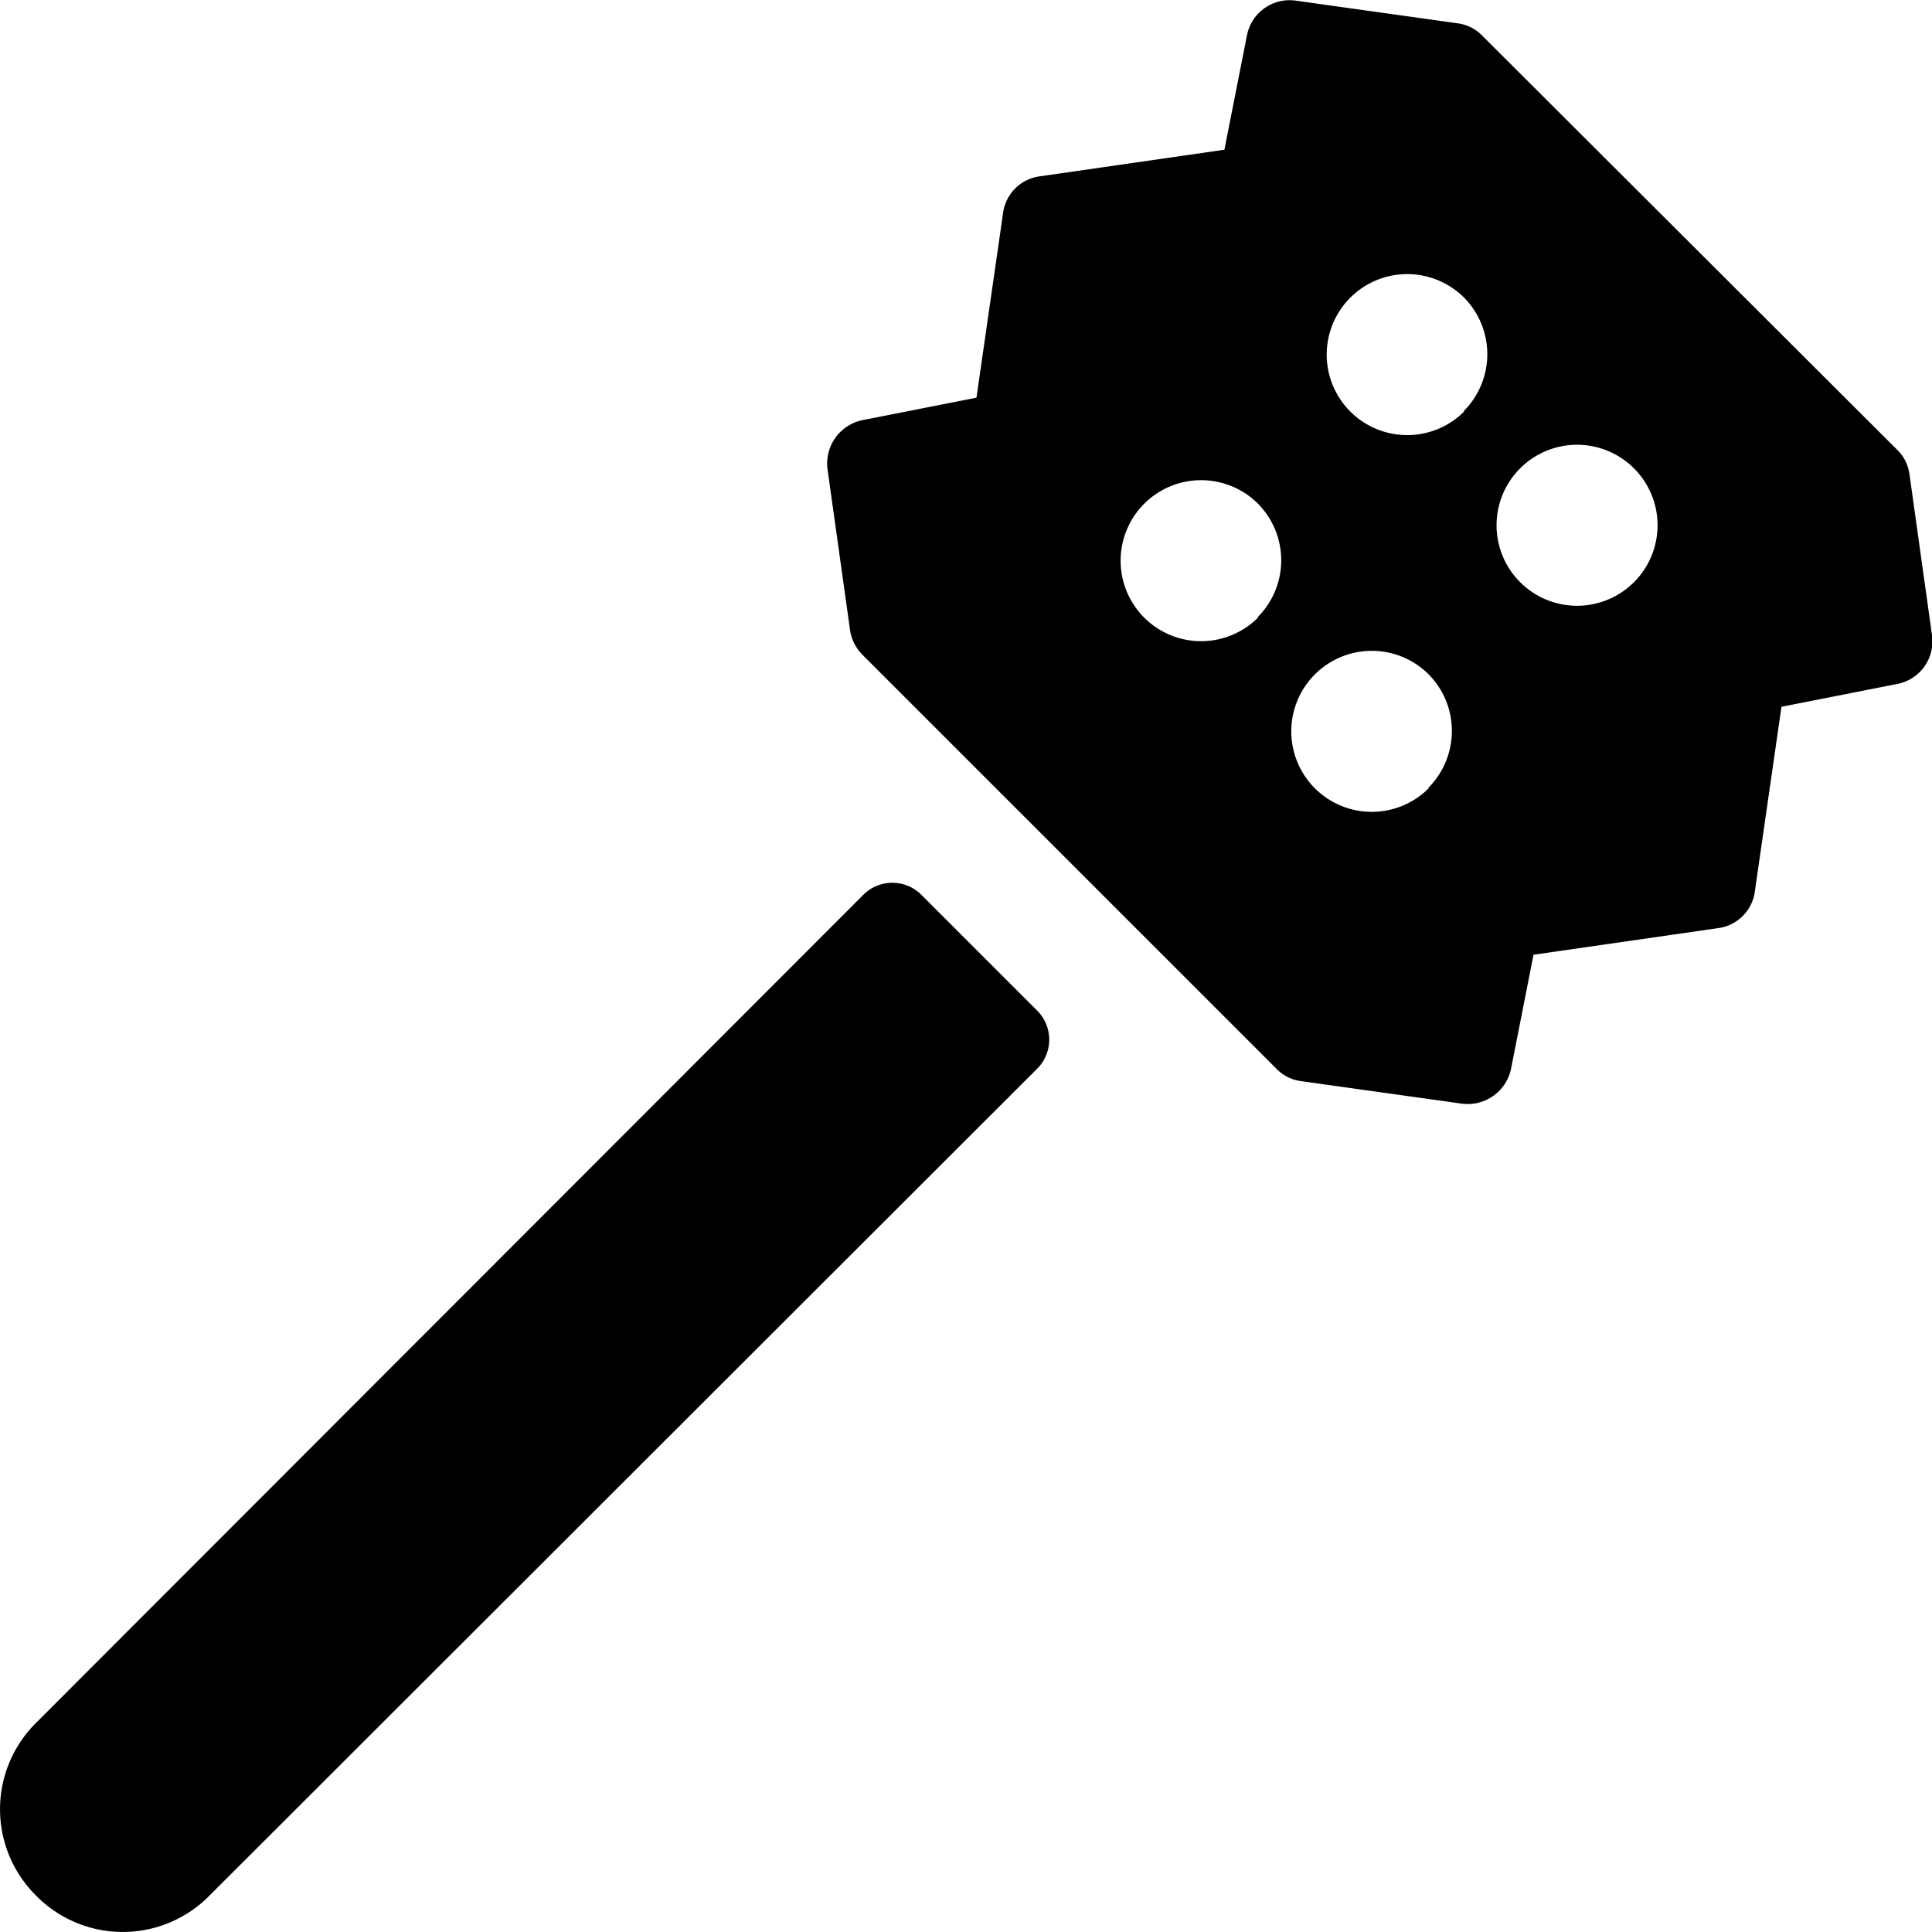
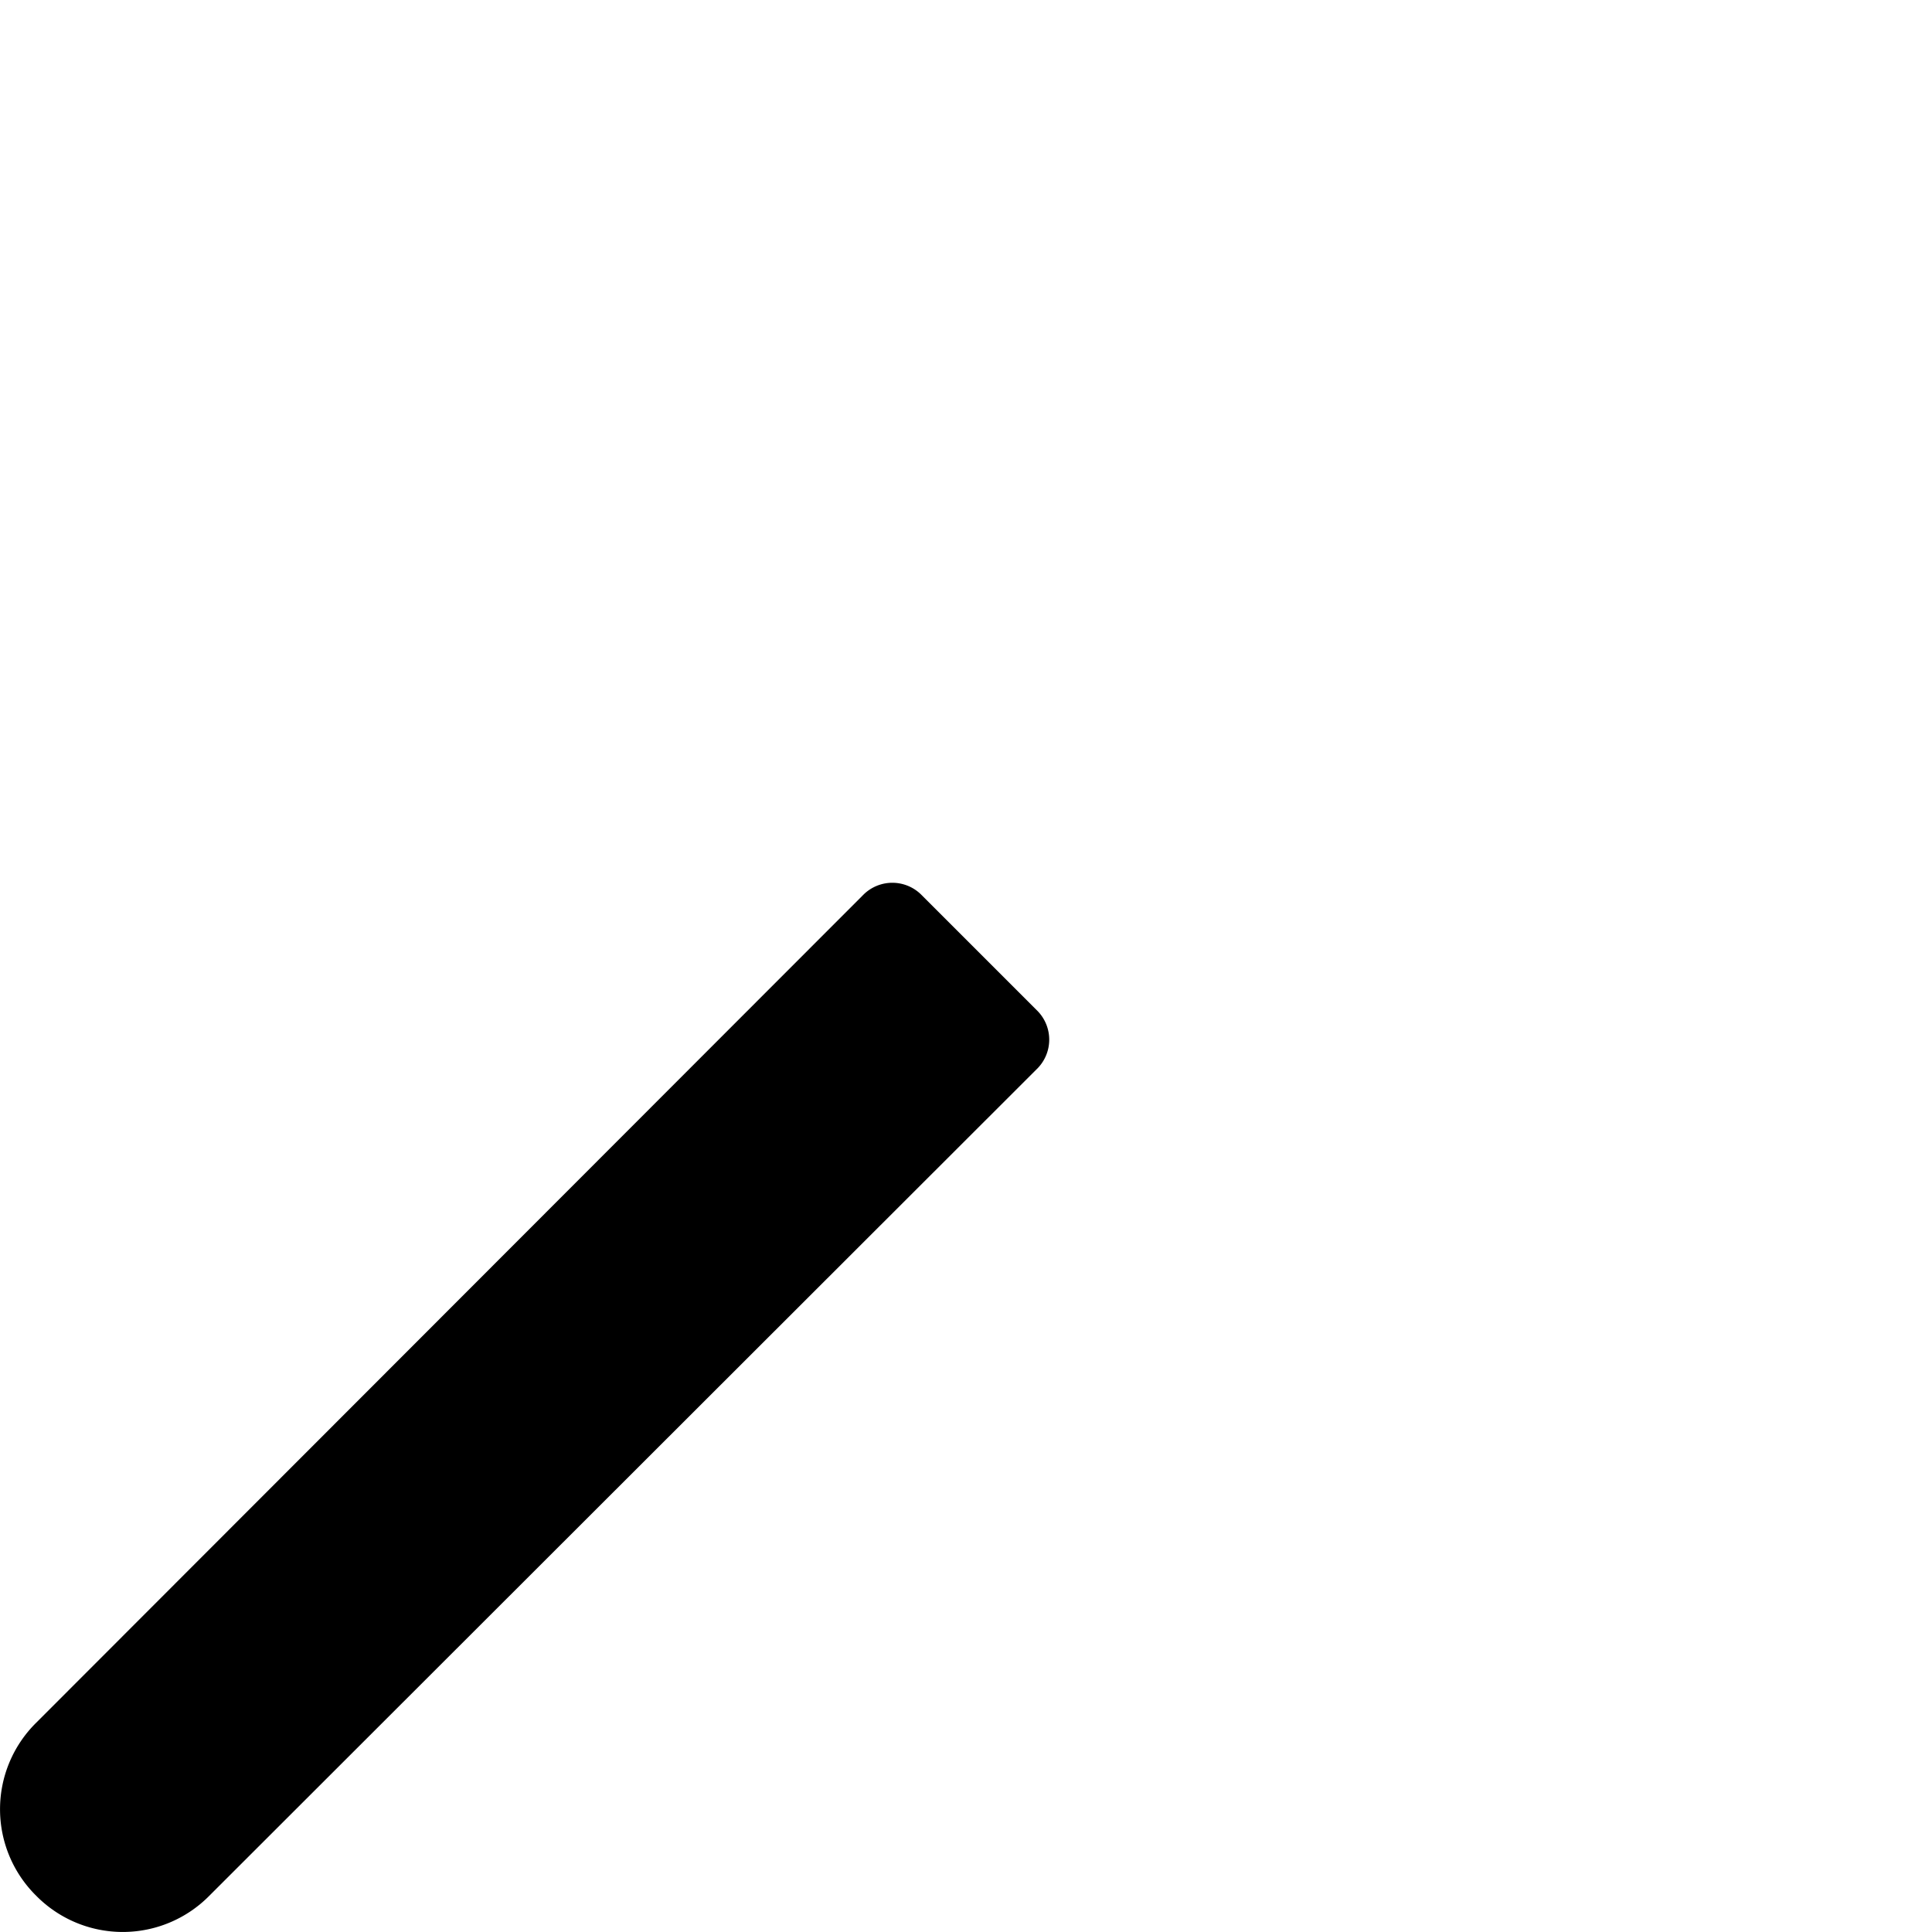
<svg xmlns="http://www.w3.org/2000/svg" viewBox="0 0 24 24">
  <g>
-     <path d="m24 7.89 -0.28 -2a0.52 0.52 0 0 0 -0.16 -0.31L18.42 0.45a0.52 0.52 0 0 0 -0.31 -0.16l-2 -0.28a0.54 0.54 0 0 0 -0.62 0.43l-0.28 1.42 -2.29 0.33a0.53 0.53 0 0 0 -0.46 0.46l-0.33 2.29 -1.42 0.28a0.55 0.55 0 0 0 -0.43 0.61l0.28 2a0.55 0.55 0 0 0 0.16 0.31l5.13 5.13a0.52 0.52 0 0 0 0.31 0.16l2 0.28a0.55 0.55 0 0 0 0.61 -0.43l0.28 -1.42 2.29 -0.33a0.53 0.53 0 0 0 0.46 -0.46l0.33 -2.29 1.42 -0.28a0.54 0.54 0 0 0 0.45 -0.61Zm-8.37 -0.22a1 1 0 1 1 0 -1.41 1 1 0 0 1 -0.01 1.41Zm2.12 2.12a1 1 0 1 1 0 -1.41 1 1 0 0 1 -0.01 1.41Zm0.44 -4.68a1 1 0 1 1 0 -1.41 1 1 0 0 1 -0.01 1.41Zm2.11 2.12a1 1 0 1 1 0 -1.41 1 1 0 0 1 0 1.41Z" fill="#000000" stroke-width="1" />
    <path d="M11.44 11.11a0.51 0.51 0 0 0 -0.71 0L0.45 21.4a1.51 1.51 0 0 0 0 2.15 1.51 1.51 0 0 0 2.15 0l10.29 -10.28a0.51 0.51 0 0 0 0 -0.71Z" fill="#000000" stroke-width="1" />
  </g>
</svg>